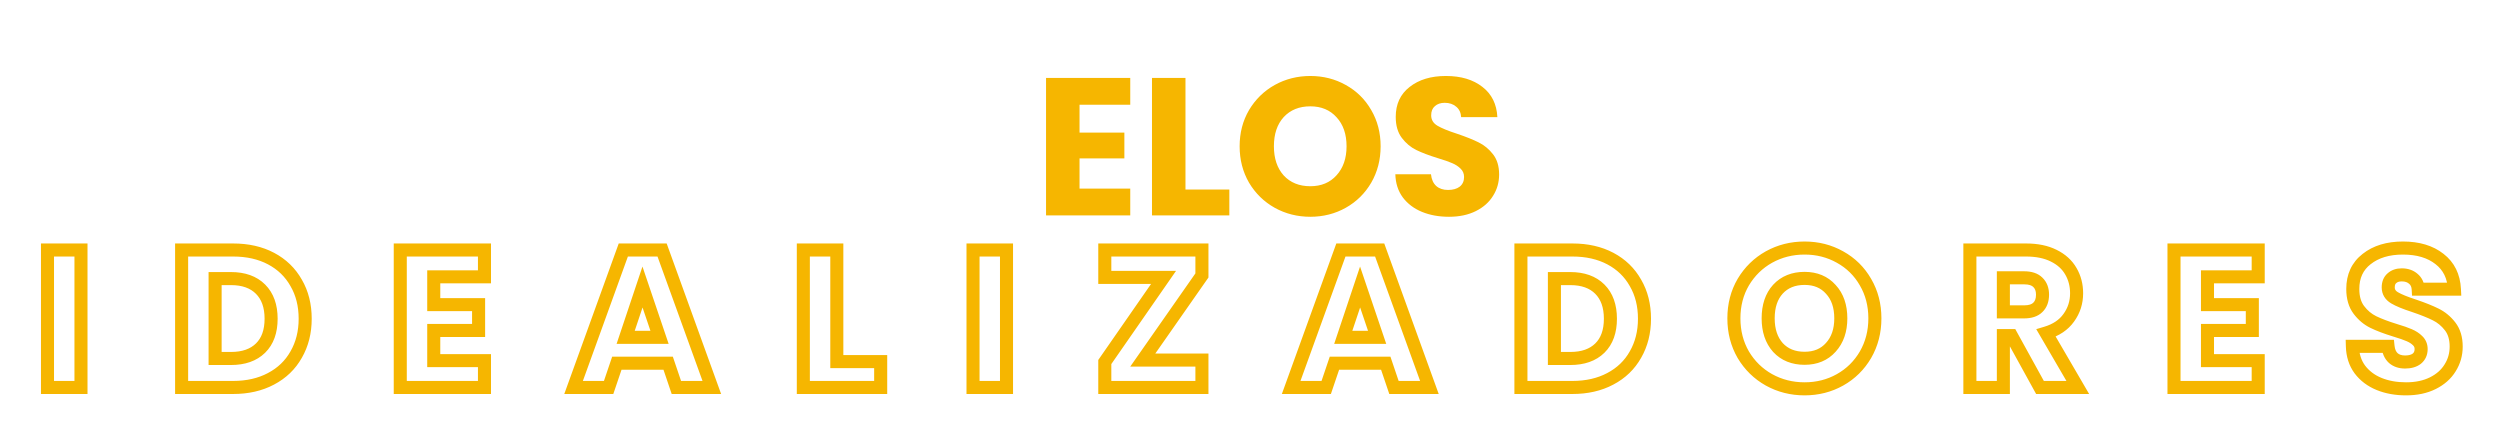
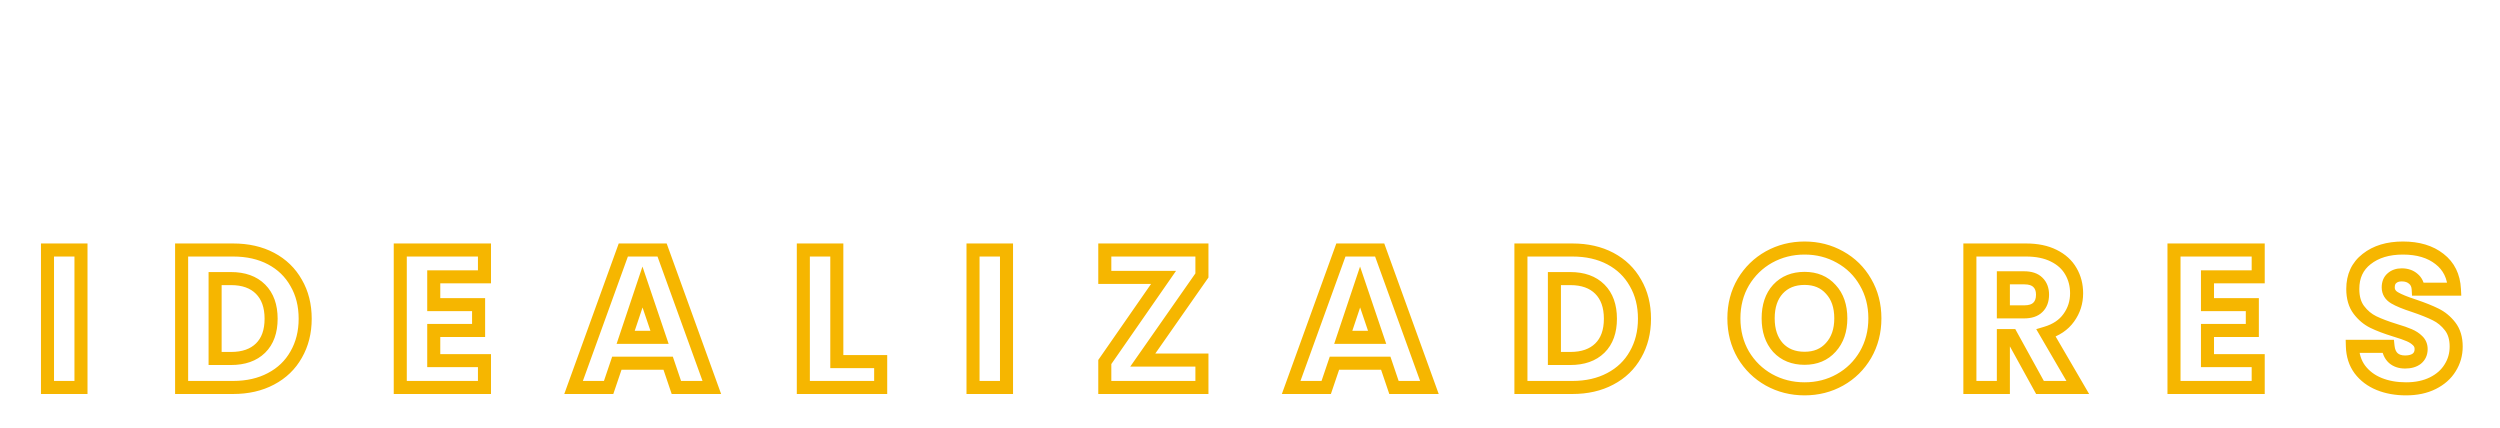
<svg xmlns="http://www.w3.org/2000/svg" width="766" height="131" viewBox="0 0 766 131" fill="none">
-   <path d="M330.769 32.1V40.62H344.509V48.54H330.769V57.78H346.309V66H320.509V23.88H346.309V32.1H330.769ZM363.23 58.08H376.67V66H352.97V23.88H363.23V58.08ZM401.484 66.42C397.524 66.42 393.884 65.5 390.564 63.66C387.284 61.82 384.664 59.26 382.704 55.98C380.784 52.66 379.824 48.94 379.824 44.82C379.824 40.7 380.784 37 382.704 33.72C384.664 30.44 387.284 27.88 390.564 26.04C393.884 24.2 397.524 23.28 401.484 23.28C405.444 23.28 409.064 24.2 412.344 26.04C415.664 27.88 418.264 30.44 420.144 33.72C422.064 37 423.024 40.7 423.024 44.82C423.024 48.94 422.064 52.66 420.144 55.98C418.224 59.26 415.624 61.82 412.344 63.66C409.064 65.5 405.444 66.42 401.484 66.42ZM401.484 57.06C404.844 57.06 407.524 55.94 409.524 53.7C411.564 51.46 412.584 48.5 412.584 44.82C412.584 41.1 411.564 38.14 409.524 35.94C407.524 33.7 404.844 32.58 401.484 32.58C398.084 32.58 395.364 33.68 393.324 35.88C391.324 38.08 390.324 41.06 390.324 44.82C390.324 48.54 391.324 51.52 393.324 53.76C395.364 55.96 398.084 57.06 401.484 57.06ZM443.972 66.42C440.892 66.42 438.132 65.92 435.692 64.92C433.252 63.92 431.292 62.44 429.812 60.48C428.372 58.52 427.612 56.16 427.532 53.4H438.452C438.612 54.96 439.152 56.16 440.072 57C440.992 57.8 442.192 58.2 443.672 58.2C445.192 58.2 446.392 57.86 447.272 57.18C448.152 56.46 448.592 55.48 448.592 54.24C448.592 53.2 448.232 52.34 447.512 51.66C446.832 50.98 445.972 50.42 444.932 49.98C443.932 49.54 442.492 49.04 440.612 48.48C437.892 47.64 435.672 46.8 433.952 45.96C432.232 45.12 430.752 43.88 429.512 42.24C428.272 40.6 427.652 38.46 427.652 35.82C427.652 31.9 429.072 28.84 431.912 26.64C434.752 24.4 438.452 23.28 443.012 23.28C447.652 23.28 451.392 24.4 454.232 26.64C457.072 28.84 458.592 31.92 458.792 35.88H447.692C447.612 34.52 447.112 33.46 446.192 32.7C445.272 31.9 444.092 31.5 442.652 31.5C441.412 31.5 440.412 31.84 439.652 32.52C438.892 33.16 438.512 34.1 438.512 35.34C438.512 36.7 439.152 37.76 440.432 38.52C441.712 39.28 443.712 40.1 446.432 40.98C449.152 41.9 451.352 42.78 453.032 43.62C454.752 44.46 456.232 45.68 457.472 47.28C458.712 48.88 459.332 50.94 459.332 53.46C459.332 55.86 458.712 58.04 457.472 60C456.272 61.96 454.512 63.52 452.192 64.68C449.872 65.84 447.132 66.42 443.972 66.42Z" fill="#F6B600" />
  <path d="M24.812 76.6H26.812V74.6H24.812V76.6ZM24.812 118.719V120.719H26.812V118.719H24.812ZM14.552 118.719H12.552V120.719H14.552V118.719ZM14.552 76.6V74.6H12.552V76.6H14.552ZM22.812 76.6V118.719H26.812V76.6H22.812ZM24.812 116.719H14.552V120.719H24.812V116.719ZM16.552 118.719V76.6H12.552V118.719H16.552ZM14.552 78.6H24.812V74.6H14.552V78.6ZM83.068 79.24L84.004 77.472L84.004 77.472L83.068 79.24ZM90.748 86.68L89.005 87.66L89.012 87.673L89.019 87.686L90.748 86.68ZM90.748 108.639L89.014 107.643L89.009 107.651L89.005 107.659L90.748 108.639ZM83.008 116.079L82.08 114.308L82.071 114.312L83.008 116.079ZM55.648 118.719H53.648V120.719H55.648V118.719ZM55.648 76.6V74.6H53.648V76.6H55.648ZM65.908 85.359V83.359H63.908V85.359H65.908ZM65.908 109.839H63.908V111.839H65.908V109.839ZM71.428 78.6C75.6 78.6 79.148 79.425 82.131 81.007L84.004 77.472C80.348 75.534 76.135 74.6 71.428 74.6V78.6ZM82.131 81.007C85.121 82.591 87.397 84.802 89.005 87.66L92.491 85.699C90.498 82.157 87.655 79.407 84.004 77.472L82.131 81.007ZM89.019 87.686C90.658 90.5 91.508 93.803 91.508 97.659H95.508C95.508 93.195 94.517 89.179 92.476 85.673L89.019 87.686ZM91.508 97.659C91.508 101.471 90.66 104.78 89.014 107.643L92.482 109.636C94.516 106.099 95.508 102.088 95.508 97.659H91.508ZM89.005 107.659C87.401 110.51 85.109 112.721 82.08 114.308L83.936 117.851C87.626 115.918 90.495 113.169 92.491 109.62L89.005 107.659ZM82.071 114.312C79.085 115.895 75.557 116.719 71.428 116.719V120.719C76.098 120.719 80.29 119.784 83.945 117.847L82.071 114.312ZM71.428 116.719H55.648V120.719H71.428V116.719ZM57.648 118.719V76.6H53.648V118.719H57.648ZM55.648 78.6H71.428V74.6H55.648V78.6ZM70.768 111.839C75.017 111.839 78.597 110.669 81.229 108.087L78.427 105.232C76.738 106.89 74.278 107.839 70.768 107.839V111.839ZM81.229 108.087C83.872 105.492 85.068 101.917 85.068 97.659H81.068C81.068 101.162 80.103 103.587 78.427 105.232L81.229 108.087ZM85.068 97.659C85.068 93.4 83.871 89.815 81.242 87.185L78.413 90.014C80.104 91.704 81.068 94.159 81.068 97.659H85.068ZM81.242 87.185C78.612 84.556 75.028 83.359 70.768 83.359V87.359C74.268 87.359 76.723 88.323 78.413 90.014L81.242 87.185ZM70.768 83.359H65.908V87.359H70.768V83.359ZM63.908 85.359V109.839H67.908V85.359H63.908ZM65.908 111.839H70.768V107.839H65.908V111.839ZM132.901 84.82V82.82H130.901V84.82H132.901ZM132.901 93.34H130.901V95.34H132.901V93.34ZM146.641 93.34H148.641V91.34H146.641V93.34ZM146.641 101.259V103.259H148.641V101.259H146.641ZM132.901 101.259V99.26H130.901V101.259H132.901ZM132.901 110.499H130.901V112.499H132.901V110.499ZM148.441 110.499H150.441V108.499H148.441V110.499ZM148.441 118.719V120.719H150.441V118.719H148.441ZM122.641 118.719H120.641V120.719H122.641V118.719ZM122.641 76.6V74.6H120.641V76.6H122.641ZM148.441 76.6H150.441V74.6H148.441V76.6ZM148.441 84.82V86.82H150.441V84.82H148.441ZM130.901 84.82V93.34H134.901V84.82H130.901ZM132.901 95.34H146.641V91.34H132.901V95.34ZM144.641 93.34V101.259H148.641V93.34H144.641ZM146.641 99.26H132.901V103.259H146.641V99.26ZM130.901 101.259V110.499H134.901V101.259H130.901ZM132.901 112.499H148.441V108.499H132.901V112.499ZM146.441 110.499V118.719H150.441V110.499H146.441ZM148.441 116.719H122.641V120.719H148.441V116.719ZM124.641 118.719V76.6H120.641V118.719H124.641ZM122.641 78.6H148.441V74.6H122.641V78.6ZM146.441 76.6V84.82H150.441V76.6H146.441ZM148.441 82.82H132.901V86.82H148.441V82.82ZM204.722 111.279L206.617 110.638L206.157 109.279H204.722V111.279ZM189.002 111.279V109.279H187.568L187.108 110.638L189.002 111.279ZM186.482 118.719V120.719H187.917L188.377 119.361L186.482 118.719ZM175.742 118.719L173.862 118.039L172.892 120.719H175.742V118.719ZM190.982 76.6V74.6H189.579L189.102 75.919L190.982 76.6ZM202.862 76.6L204.743 75.919L204.266 74.6H202.862V76.6ZM218.102 118.719V120.719H220.953L219.983 118.039L218.102 118.719ZM207.242 118.719L205.348 119.361L205.808 120.719H207.242V118.719ZM202.082 103.359V105.359H204.871L203.977 102.718L202.082 103.359ZM196.862 87.939L198.757 87.298L196.851 81.67L194.966 87.305L196.862 87.939ZM191.702 103.359L189.806 102.725L188.924 105.359H191.702V103.359ZM204.722 109.279H189.002V113.279H204.722V109.279ZM187.108 110.638L184.588 118.078L188.377 119.361L190.897 111.921L187.108 110.638ZM186.482 116.719H175.742V120.719H186.482V116.719ZM177.623 119.4L192.863 77.28L189.102 75.919L173.862 118.039L177.623 119.4ZM190.982 78.6H202.862V74.6H190.982V78.6ZM200.982 77.28L216.222 119.4L219.983 118.039L204.743 75.919L200.982 77.28ZM218.102 116.719H207.242V120.719H218.102V116.719ZM209.137 118.078L206.617 110.638L202.828 111.921L205.348 119.361L209.137 118.078ZM203.977 102.718L198.757 87.298L194.968 88.581L200.188 104.001L203.977 102.718ZM194.966 87.305L189.806 102.725L193.599 103.994L198.759 88.574L194.966 87.305ZM191.702 105.359H202.082V101.359H191.702V105.359ZM256.401 110.799H254.401V112.799H256.401V110.799ZM269.841 110.799H271.841V108.799H269.841V110.799ZM269.841 118.719V120.719H271.841V118.719H269.841ZM246.141 118.719H244.141V120.719H246.141V118.719ZM246.141 76.6V74.6H244.141V76.6H246.141ZM256.401 76.6H258.401V74.6H256.401V76.6ZM256.401 112.799H269.841V108.799H256.401V112.799ZM267.841 110.799V118.719H271.841V110.799H267.841ZM269.841 116.719H246.141V120.719H269.841V116.719ZM248.141 118.719V76.6H244.141V118.719H248.141ZM246.141 78.6H256.401V74.6H246.141V78.6ZM254.401 76.6V110.799H258.401V76.6H254.401ZM308.394 76.6H310.394V74.6H308.394V76.6ZM308.394 118.719V120.719H310.394V118.719H308.394ZM298.134 118.719H296.134V120.719H298.134V118.719ZM298.134 76.6V74.6H296.134V76.6H298.134ZM306.394 76.6V118.719H310.394V76.6H306.394ZM308.394 116.719H298.134V120.719H308.394V116.719ZM300.134 118.719V76.6H296.134V118.719H300.134ZM298.134 78.6H308.394V74.6H298.134V78.6ZM350.15 110.319L348.511 109.174L346.311 112.319H350.15V110.319ZM368.27 110.319H370.27V108.319H368.27V110.319ZM368.27 118.719V120.719H370.27V118.719H368.27ZM338.51 118.719H336.51V120.719H338.51V118.719ZM338.51 110.919L336.867 109.779L336.51 110.293V110.919H338.51ZM356.51 84.999L358.153 86.14L360.334 82.999H356.51V84.999ZM338.51 84.999H336.51V86.999H338.51V84.999ZM338.51 76.6V74.6H336.51V76.6H338.51ZM368.27 76.6H370.27V74.6H368.27V76.6ZM368.27 84.4L369.909 85.545L370.27 85.029V84.4H368.27ZM350.15 112.319H368.27V108.319H350.15V112.319ZM366.27 110.319V118.719H370.27V110.319H366.27ZM368.27 116.719H338.51V120.719H368.27V116.719ZM340.51 118.719V110.919H336.51V118.719H340.51ZM340.153 112.06L358.153 86.14L354.867 83.859L336.867 109.779L340.153 112.06ZM356.51 82.999H338.51V86.999H356.51V82.999ZM340.51 84.999V76.6H336.51V84.999H340.51ZM338.51 78.6H368.27V74.6H338.51V78.6ZM366.27 76.6V84.4H370.27V76.6H366.27ZM366.631 83.254L348.511 109.174L351.789 111.465L369.909 85.545L366.631 83.254ZM424.592 111.279L426.486 110.638L426.026 109.279H424.592V111.279ZM408.872 111.279V109.279H407.438L406.978 110.638L408.872 111.279ZM406.352 118.719V120.719H407.786L408.246 119.361L406.352 118.719ZM395.612 118.719L393.731 118.039L392.761 120.719H395.612V118.719ZM410.852 76.6V74.6H409.449L408.971 75.919L410.852 76.6ZM422.732 76.6L424.613 75.919L424.135 74.6H422.732V76.6ZM437.972 118.719V120.719H440.822L439.853 118.039L437.972 118.719ZM427.112 118.719L425.218 119.361L425.678 120.719H427.112V118.719ZM421.952 103.359V105.359H424.74L423.846 102.718L421.952 103.359ZM416.732 87.939L418.626 87.298L416.721 81.67L414.835 87.305L416.732 87.939ZM411.572 103.359L409.675 102.725L408.794 105.359H411.572V103.359ZM424.592 109.279H408.872V113.279H424.592V109.279ZM406.978 110.638L404.458 118.078L408.246 119.361L410.766 111.921L406.978 110.638ZM406.352 116.719H395.612V120.719H406.352V116.719ZM397.493 119.4L412.733 77.28L408.971 75.919L393.731 118.039L397.493 119.4ZM410.852 78.6H422.732V74.6H410.852V78.6ZM420.851 77.28L436.091 119.4L439.853 118.039L424.613 75.919L420.851 77.28ZM437.972 116.719H427.112V120.719H437.972V116.719ZM429.006 118.078L426.486 110.638L422.698 111.921L425.218 119.361L429.006 118.078ZM423.846 102.718L418.626 87.298L414.838 88.581L420.058 104.001L423.846 102.718ZM414.835 87.305L409.675 102.725L413.469 103.994L418.629 88.574L414.835 87.305ZM411.572 105.359H421.952V101.359H411.572V105.359ZM493.43 79.24L494.367 77.472L494.367 77.472L493.43 79.24ZM501.11 86.68L499.367 87.66L499.374 87.673L499.382 87.686L501.11 86.68ZM501.11 108.639L499.376 107.643L499.372 107.651L499.367 107.659L501.11 108.639ZM493.37 116.079L492.442 114.308L492.433 114.312L493.37 116.079ZM466.01 118.719H464.01V120.719H466.01V118.719ZM466.01 76.6V74.6H464.01V76.6H466.01ZM476.27 85.359V83.359H474.27V85.359H476.27ZM476.27 109.839H474.27V111.839H476.27V109.839ZM481.79 78.6C485.963 78.6 489.51 79.425 492.494 81.007L494.367 77.472C490.71 75.534 486.498 74.6 481.79 74.6V78.6ZM492.494 81.007C495.483 82.591 497.76 84.802 499.367 87.66L502.853 85.699C500.861 82.157 498.017 79.407 494.367 77.472L492.494 81.007ZM499.382 87.686C501.021 90.5 501.87 93.803 501.87 97.659H505.87C505.87 93.195 504.88 89.179 502.839 85.673L499.382 87.686ZM501.87 97.659C501.87 101.471 501.022 104.78 499.376 107.643L502.844 109.636C504.878 106.099 505.87 102.088 505.87 97.659H501.87ZM499.367 107.659C497.763 110.51 495.472 112.721 492.442 114.308L494.298 117.851C497.989 115.918 500.857 113.169 502.853 109.62L499.367 107.659ZM492.433 114.312C489.448 115.895 485.92 116.719 481.79 116.719V120.719C486.461 120.719 490.653 119.784 494.307 117.847L492.433 114.312ZM481.79 116.719H466.01V120.719H481.79V116.719ZM468.01 118.719V76.6H464.01V118.719H468.01ZM466.01 78.6H481.79V74.6H466.01V78.6ZM481.13 111.839C485.38 111.839 488.96 110.669 491.591 108.087L488.789 105.232C487.101 106.89 484.641 107.839 481.13 107.839V111.839ZM491.591 108.087C494.235 105.492 495.43 101.917 495.43 97.659H491.43C491.43 101.162 490.466 103.587 488.789 105.232L491.591 108.087ZM495.43 97.659C495.43 93.4 494.234 89.815 491.604 87.185L488.776 90.014C490.466 91.704 491.43 94.159 491.43 97.659H495.43ZM491.604 87.185C488.975 84.556 485.39 83.359 481.13 83.359V87.359C484.63 87.359 487.086 88.323 488.776 90.014L491.604 87.185ZM481.13 83.359H476.27V87.359H481.13V83.359ZM474.27 85.359V109.839H478.27V85.359H474.27ZM476.27 111.839H481.13V107.839H476.27V111.839ZM542.004 116.379L541.025 118.124L541.034 118.129L542.004 116.379ZM534.144 108.699L532.413 109.701L532.42 109.713L532.427 109.725L534.144 108.699ZM534.144 86.439L532.427 85.414L532.422 85.421L532.418 85.429L534.144 86.439ZM542.004 78.76L541.034 77.01L541.025 77.015L542.004 78.76ZM563.784 78.76L562.805 80.504L562.814 80.509L563.784 78.76ZM571.584 86.439L569.849 87.434L569.853 87.442L569.858 87.45L571.584 86.439ZM571.584 108.699L573.31 109.71L573.315 109.701L571.584 108.699ZM563.784 116.379L564.762 118.124L564.762 118.124L563.784 116.379ZM560.964 106.419L559.485 105.073L559.479 105.08L559.472 105.087L560.964 106.419ZM560.964 88.659L559.472 89.992L559.485 90.006L559.497 90.019L560.964 88.659ZM544.764 88.6L543.297 87.24L543.291 87.247L543.284 87.254L544.764 88.6ZM544.764 106.479L543.272 107.812L543.285 107.826L543.297 107.839L544.764 106.479ZM552.924 117.139C549.288 117.139 545.984 116.299 542.973 114.63L541.034 118.129C544.664 120.14 548.64 121.139 552.924 121.139V117.139ZM542.982 114.635C540.012 112.969 537.645 110.659 535.861 107.674L532.427 109.725C534.563 113.3 537.436 116.11 541.025 118.124L542.982 114.635ZM535.875 107.698C534.144 104.705 533.264 101.335 533.264 97.54H529.264C529.264 101.984 530.304 106.054 532.413 109.701L535.875 107.698ZM533.264 97.54C533.264 93.744 534.144 90.398 535.87 87.45L532.418 85.429C530.304 89.041 529.264 93.095 529.264 97.54H533.264ZM535.861 87.465C537.645 84.48 540.012 82.17 542.982 80.504L541.025 77.015C537.436 79.029 534.563 81.839 532.427 85.414L535.861 87.465ZM542.973 80.509C545.984 78.84 549.288 77.999 552.924 77.999V73.999C548.64 73.999 544.664 74.999 541.034 77.01L542.973 80.509ZM552.924 77.999C556.56 77.999 559.84 78.84 562.805 80.504L564.762 77.015C561.168 74.999 557.208 73.999 552.924 73.999V77.999ZM562.814 80.509C565.816 82.173 568.151 84.472 569.849 87.434L573.319 85.445C571.257 81.847 568.391 79.026 564.753 77.01L562.814 80.509ZM569.858 87.45C571.584 90.398 572.464 93.744 572.464 97.54H576.464C576.464 93.095 575.424 89.041 573.31 85.429L569.858 87.45ZM572.464 97.54C572.464 101.335 571.584 104.705 569.853 107.698L573.315 109.701C575.424 106.054 576.464 101.984 576.464 97.54H572.464ZM569.858 107.689C568.115 110.666 565.772 112.971 562.805 114.635L564.762 118.124C568.356 116.108 571.212 113.293 573.31 109.71L569.858 107.689ZM562.805 114.635C559.84 116.299 556.56 117.139 552.924 117.139V121.139C557.208 121.139 561.168 120.14 564.762 118.124L562.805 114.635ZM552.924 111.779C556.778 111.779 560.029 110.47 562.456 107.752L559.472 105.087C557.899 106.849 555.79 107.779 552.924 107.779V111.779ZM562.443 107.766C564.887 105.082 566.024 101.605 566.024 97.54H562.024C562.024 100.834 561.121 103.277 559.485 105.073L562.443 107.766ZM566.024 97.54C566.024 93.442 564.891 89.953 562.43 87.3L559.497 90.019C561.117 91.766 562.024 94.197 562.024 97.54H566.024ZM562.456 87.327C560.029 84.609 556.778 83.299 552.924 83.299V87.299C555.79 87.299 557.899 88.23 559.472 89.992L562.456 87.327ZM552.924 83.299C549.049 83.299 545.768 84.575 543.297 87.24L546.23 89.959C547.84 88.224 549.999 87.299 552.924 87.299V83.299ZM543.284 87.254C540.868 89.912 539.764 93.418 539.764 97.54H543.764C543.764 94.141 544.66 91.687 546.244 89.945L543.284 87.254ZM539.764 97.54C539.764 101.629 540.872 105.123 543.272 107.812L546.256 105.147C544.656 103.356 543.764 100.89 543.764 97.54H539.764ZM543.297 107.839C545.768 110.504 549.049 111.779 552.924 111.779V107.779C549.999 107.779 547.84 106.855 546.23 105.12L543.297 107.839ZM625.052 118.719L623.3 119.685L623.87 120.719H625.052V118.719ZM616.292 102.819L618.044 101.854L617.473 100.819H616.292V102.819ZM613.832 102.819V100.819H611.832V102.819H613.832ZM613.832 118.719V120.719H615.832V118.719H613.832ZM603.572 118.719H601.572V120.719H603.572V118.719ZM603.572 76.6V74.6H601.572V76.6H603.572ZM629.252 78.34L628.357 80.128L628.37 80.134L629.252 78.34ZM634.532 83.139L632.793 84.128L632.798 84.135L632.802 84.143L634.532 83.139ZM633.872 97.359L632.254 96.183L632.247 96.193L632.24 96.203L633.872 97.359ZM626.912 102.039L626.34 100.123L623.904 100.851L625.184 103.046L626.912 102.039ZM636.632 118.719V120.719H640.112L638.36 117.713L636.632 118.719ZM613.832 95.559H611.832V97.559H613.832V95.559ZM624.392 94.18L623.008 92.736L622.993 92.75L622.978 92.765L624.392 94.18ZM624.392 86.499L622.978 87.914L622.993 87.929L623.008 87.944L624.392 86.499ZM613.832 85.12V83.12H611.832V85.12H613.832ZM626.804 117.754L618.044 101.854L614.54 103.785L623.3 119.685L626.804 117.754ZM616.292 100.819H613.832V104.819H616.292V100.819ZM611.832 102.819V118.719H615.832V102.819H611.832ZM613.832 116.719H603.572V120.719H613.832V116.719ZM605.572 118.719V76.6H601.572V118.719H605.572ZM603.572 78.6H620.792V74.6H603.572V78.6ZM620.792 78.6C623.886 78.6 626.382 79.141 628.358 80.128L630.146 76.551C627.482 75.218 624.338 74.6 620.792 74.6V78.6ZM628.37 80.134C630.415 81.14 631.855 82.478 632.793 84.128L636.271 82.151C634.889 79.721 632.809 77.859 630.134 76.545L628.37 80.134ZM632.802 84.143C633.772 85.816 634.272 87.705 634.272 89.859H638.272C638.272 87.053 637.612 84.463 636.262 82.136L632.802 84.143ZM634.272 89.859C634.272 92.25 633.598 94.335 632.254 96.183L635.489 98.536C637.346 95.983 638.272 93.069 638.272 89.859H634.272ZM632.24 96.203C630.986 97.972 629.077 99.306 626.34 100.123L627.484 103.956C630.907 102.933 633.638 101.147 635.503 98.516L632.24 96.203ZM625.184 103.046L634.904 119.726L638.36 117.713L628.64 101.033L625.184 103.046ZM636.632 116.719H625.052V120.719H636.632V116.719ZM613.832 97.559H620.192V93.559H613.832V97.559ZM620.192 97.559C622.366 97.559 624.372 97.028 625.806 95.594L622.978 92.765C622.572 93.171 621.778 93.559 620.192 93.559V97.559ZM625.776 95.624C627.227 94.233 627.832 92.353 627.832 90.279H623.832C623.832 91.567 623.477 92.287 623.008 92.736L625.776 95.624ZM627.832 90.279C627.832 88.254 627.208 86.428 625.776 85.055L623.008 87.944C623.496 88.411 623.832 89.105 623.832 90.279H627.832ZM625.806 85.085C624.372 83.651 622.366 83.12 620.192 83.12V87.12C621.778 87.12 622.572 87.508 622.978 87.914L625.806 85.085ZM620.192 83.12H613.832V87.12H620.192V83.12ZM611.832 85.12V95.559H615.832V85.12H611.832ZM676.373 84.82V82.82H674.373V84.82H676.373ZM676.373 93.34H674.373V95.34H676.373V93.34ZM690.113 93.34H692.113V91.34H690.113V93.34ZM690.113 101.259V103.259H692.113V101.259H690.113ZM676.373 101.259V99.26H674.373V101.259H676.373ZM676.373 110.499H674.373V112.499H676.373V110.499ZM691.913 110.499H693.913V108.499H691.913V110.499ZM691.913 118.719V120.719H693.913V118.719H691.913ZM666.113 118.719H664.113V120.719H666.113V118.719ZM666.113 76.6V74.6H664.113V76.6H666.113ZM691.913 76.6H693.913V74.6H691.913V76.6ZM691.913 84.82V86.82H693.913V84.82H691.913ZM674.373 84.82V93.34H678.373V84.82H674.373ZM676.373 95.34H690.113V91.34H676.373V95.34ZM688.113 93.34V101.259H692.113V93.34H688.113ZM690.113 99.26H676.373V103.259H690.113V99.26ZM674.373 101.259V110.499H678.373V101.259H674.373ZM676.373 112.499H691.913V108.499H676.373V112.499ZM689.913 110.499V118.719H693.913V110.499H689.913ZM691.913 116.719H666.113V120.719H691.913V116.719ZM668.113 118.719V76.6H664.113V118.719H668.113ZM666.113 78.6H691.913V74.6H666.113V78.6ZM689.913 76.6V84.82H693.913V76.6H689.913ZM691.913 82.82H676.373V86.82H691.913V82.82ZM728.934 117.639L728.175 119.49L728.175 119.49L728.934 117.639ZM723.054 113.199L721.442 114.384L721.45 114.394L721.457 114.405L723.054 113.199ZM720.774 106.119V104.119H718.715L718.774 106.177L720.774 106.119ZM731.694 106.119L733.683 105.915L733.499 104.119H731.694V106.119ZM733.314 109.719L731.965 111.196L731.983 111.213L732.001 111.229L733.314 109.719ZM740.514 109.899L741.736 111.482L741.758 111.465L741.78 111.447L740.514 109.899ZM740.754 104.379L739.339 105.794L739.36 105.814L739.38 105.834L740.754 104.379ZM738.174 102.699L737.368 104.53L737.381 104.536L737.394 104.541L738.174 102.699ZM733.854 101.199L733.263 103.11L733.273 103.113L733.283 103.116L733.854 101.199ZM722.754 94.96L724.349 93.753L724.349 93.753L722.754 94.96ZM725.154 79.359L726.378 80.941L726.385 80.935L726.392 80.93L725.154 79.359ZM747.474 79.359L746.235 80.93L746.242 80.935L746.249 80.941L747.474 79.359ZM752.034 88.6V90.6H754.137L754.031 88.499L752.034 88.6ZM740.934 88.6L738.937 88.717L739.048 90.6H740.934V88.6ZM739.434 85.419L738.121 86.929L738.14 86.945L738.16 86.961L739.434 85.419ZM732.894 85.24L734.182 86.769L734.205 86.75L734.227 86.73L732.894 85.24ZM733.674 91.24L734.695 89.52L734.695 89.52L733.674 91.24ZM739.674 93.7L740.314 91.805L740.302 91.801L740.289 91.797L739.674 93.7ZM746.274 96.34L745.379 98.128L745.387 98.132L745.396 98.137L746.274 96.34ZM750.714 99.999L749.133 101.225L749.133 101.225L750.714 99.999ZM750.714 112.719L749.023 111.65L749.016 111.663L749.008 111.675L750.714 112.719ZM745.434 117.399L744.539 115.611L744.539 115.611L745.434 117.399ZM737.214 117.139C734.351 117.139 731.854 116.675 729.692 115.789L728.175 119.49C730.893 120.604 733.917 121.139 737.214 121.139V117.139ZM729.692 115.789C727.559 114.915 725.897 113.647 724.65 111.994L721.457 114.405C723.17 116.672 725.428 118.364 728.175 119.49L729.692 115.789ZM724.665 112.015C723.497 110.426 722.843 108.472 722.773 106.062L718.774 106.177C718.864 109.287 719.73 112.053 721.442 114.384L724.665 112.015ZM720.774 108.119H731.694V104.119H720.774V108.119ZM729.704 106.324C729.901 108.241 730.596 109.946 731.965 111.196L734.662 108.243C734.192 107.813 733.806 107.118 733.683 105.915L729.704 106.324ZM732.001 111.229C733.359 112.409 735.059 112.919 736.914 112.919V108.919C735.808 108.919 735.108 108.63 734.626 108.21L732.001 111.229ZM736.914 112.919C738.716 112.919 740.398 112.517 741.736 111.482L739.291 108.317C738.87 108.642 738.151 108.919 736.914 108.919V112.919ZM741.78 111.447C743.17 110.31 743.834 108.737 743.834 106.959H739.834C739.834 107.662 739.617 108.049 739.247 108.352L741.78 111.447ZM743.834 106.959C743.834 105.4 743.269 104.004 742.127 102.925L739.38 105.834C739.678 106.115 739.834 106.439 739.834 106.959H743.834ZM742.168 102.965C741.277 102.074 740.189 101.381 738.953 100.858L737.394 104.541C738.238 104.898 738.87 105.325 739.339 105.794L742.168 102.965ZM738.979 100.869C737.865 100.379 736.332 99.851 734.424 99.283L733.283 103.116C735.135 103.668 736.482 104.14 737.368 104.53L738.979 100.869ZM734.444 99.288C731.78 98.466 729.666 97.661 728.071 96.882L726.316 100.477C728.162 101.378 730.487 102.253 733.263 103.11L734.444 99.288ZM728.071 96.882C726.654 96.19 725.414 95.162 724.349 93.753L721.158 96.166C722.573 98.037 724.293 99.489 726.316 100.477L728.071 96.882ZM724.349 93.753C723.438 92.548 722.894 90.869 722.894 88.54H718.894C718.894 91.49 719.589 94.091 721.158 96.166L724.349 93.753ZM722.894 88.54C722.894 85.173 724.076 82.724 726.378 80.941L723.929 77.778C720.551 80.395 718.894 84.066 718.894 88.54H722.894ZM726.392 80.93C728.796 79.034 732.024 77.999 736.254 77.999V73.999C731.363 73.999 727.191 75.205 723.915 77.789L726.392 80.93ZM736.254 77.999C740.573 77.999 743.837 79.038 746.235 80.93L748.712 77.789C745.43 75.2 741.214 73.999 736.254 73.999V77.999ZM746.249 80.941C748.576 82.744 749.862 85.255 750.036 88.7L754.031 88.499C753.805 84.024 752.051 80.375 748.698 77.778L746.249 80.941ZM752.034 86.6H740.934V90.6H752.034V86.6ZM742.93 88.482C742.823 86.654 742.118 85.043 740.707 83.878L738.16 86.961C738.589 87.316 738.885 87.825 738.937 88.717L742.93 88.482ZM740.746 83.91C739.398 82.738 737.724 82.219 735.894 82.219V86.219C736.943 86.219 737.629 86.501 738.121 86.929L740.746 83.91ZM735.894 82.219C734.273 82.219 732.762 82.674 731.56 83.749L734.227 86.73C734.545 86.445 735.034 86.219 735.894 86.219V82.219ZM731.605 83.71C730.285 84.821 729.754 86.389 729.754 88.059H733.754C733.754 87.25 733.982 86.938 734.182 86.769L731.605 83.71ZM729.754 88.059C729.754 90.202 730.835 91.88 732.652 92.959L734.695 89.52C733.952 89.079 733.754 88.637 733.754 88.059H729.754ZM732.652 92.959C734.129 93.836 736.301 94.71 739.058 95.602L740.289 91.797C737.607 90.929 735.778 90.163 734.695 89.52L732.652 92.959ZM739.033 95.594C741.706 96.498 743.812 97.345 745.379 98.128L747.168 94.551C745.375 93.654 743.081 92.741 740.314 91.805L739.033 95.594ZM745.396 98.137C746.825 98.835 748.069 99.852 749.133 101.225L752.294 98.774C750.878 96.947 749.162 95.524 747.151 94.542L745.396 98.137ZM749.133 101.225C750.04 102.395 750.574 103.992 750.574 106.179H754.574C754.574 103.327 753.867 100.803 752.294 98.774L749.133 101.225ZM750.574 106.179C750.574 108.215 750.054 110.022 749.023 111.65L752.404 113.789C753.853 111.497 754.574 108.944 754.574 106.179H750.574ZM749.008 111.675C748.028 113.276 746.569 114.596 744.539 115.611L746.328 119.188C748.939 117.883 751 116.083 752.419 113.764L749.008 111.675ZM744.539 115.611C742.551 116.605 740.13 117.139 737.214 117.139V121.139C740.617 121.139 743.676 120.514 746.328 119.188L744.539 115.611Z" fill="#F6B600" />
</svg>